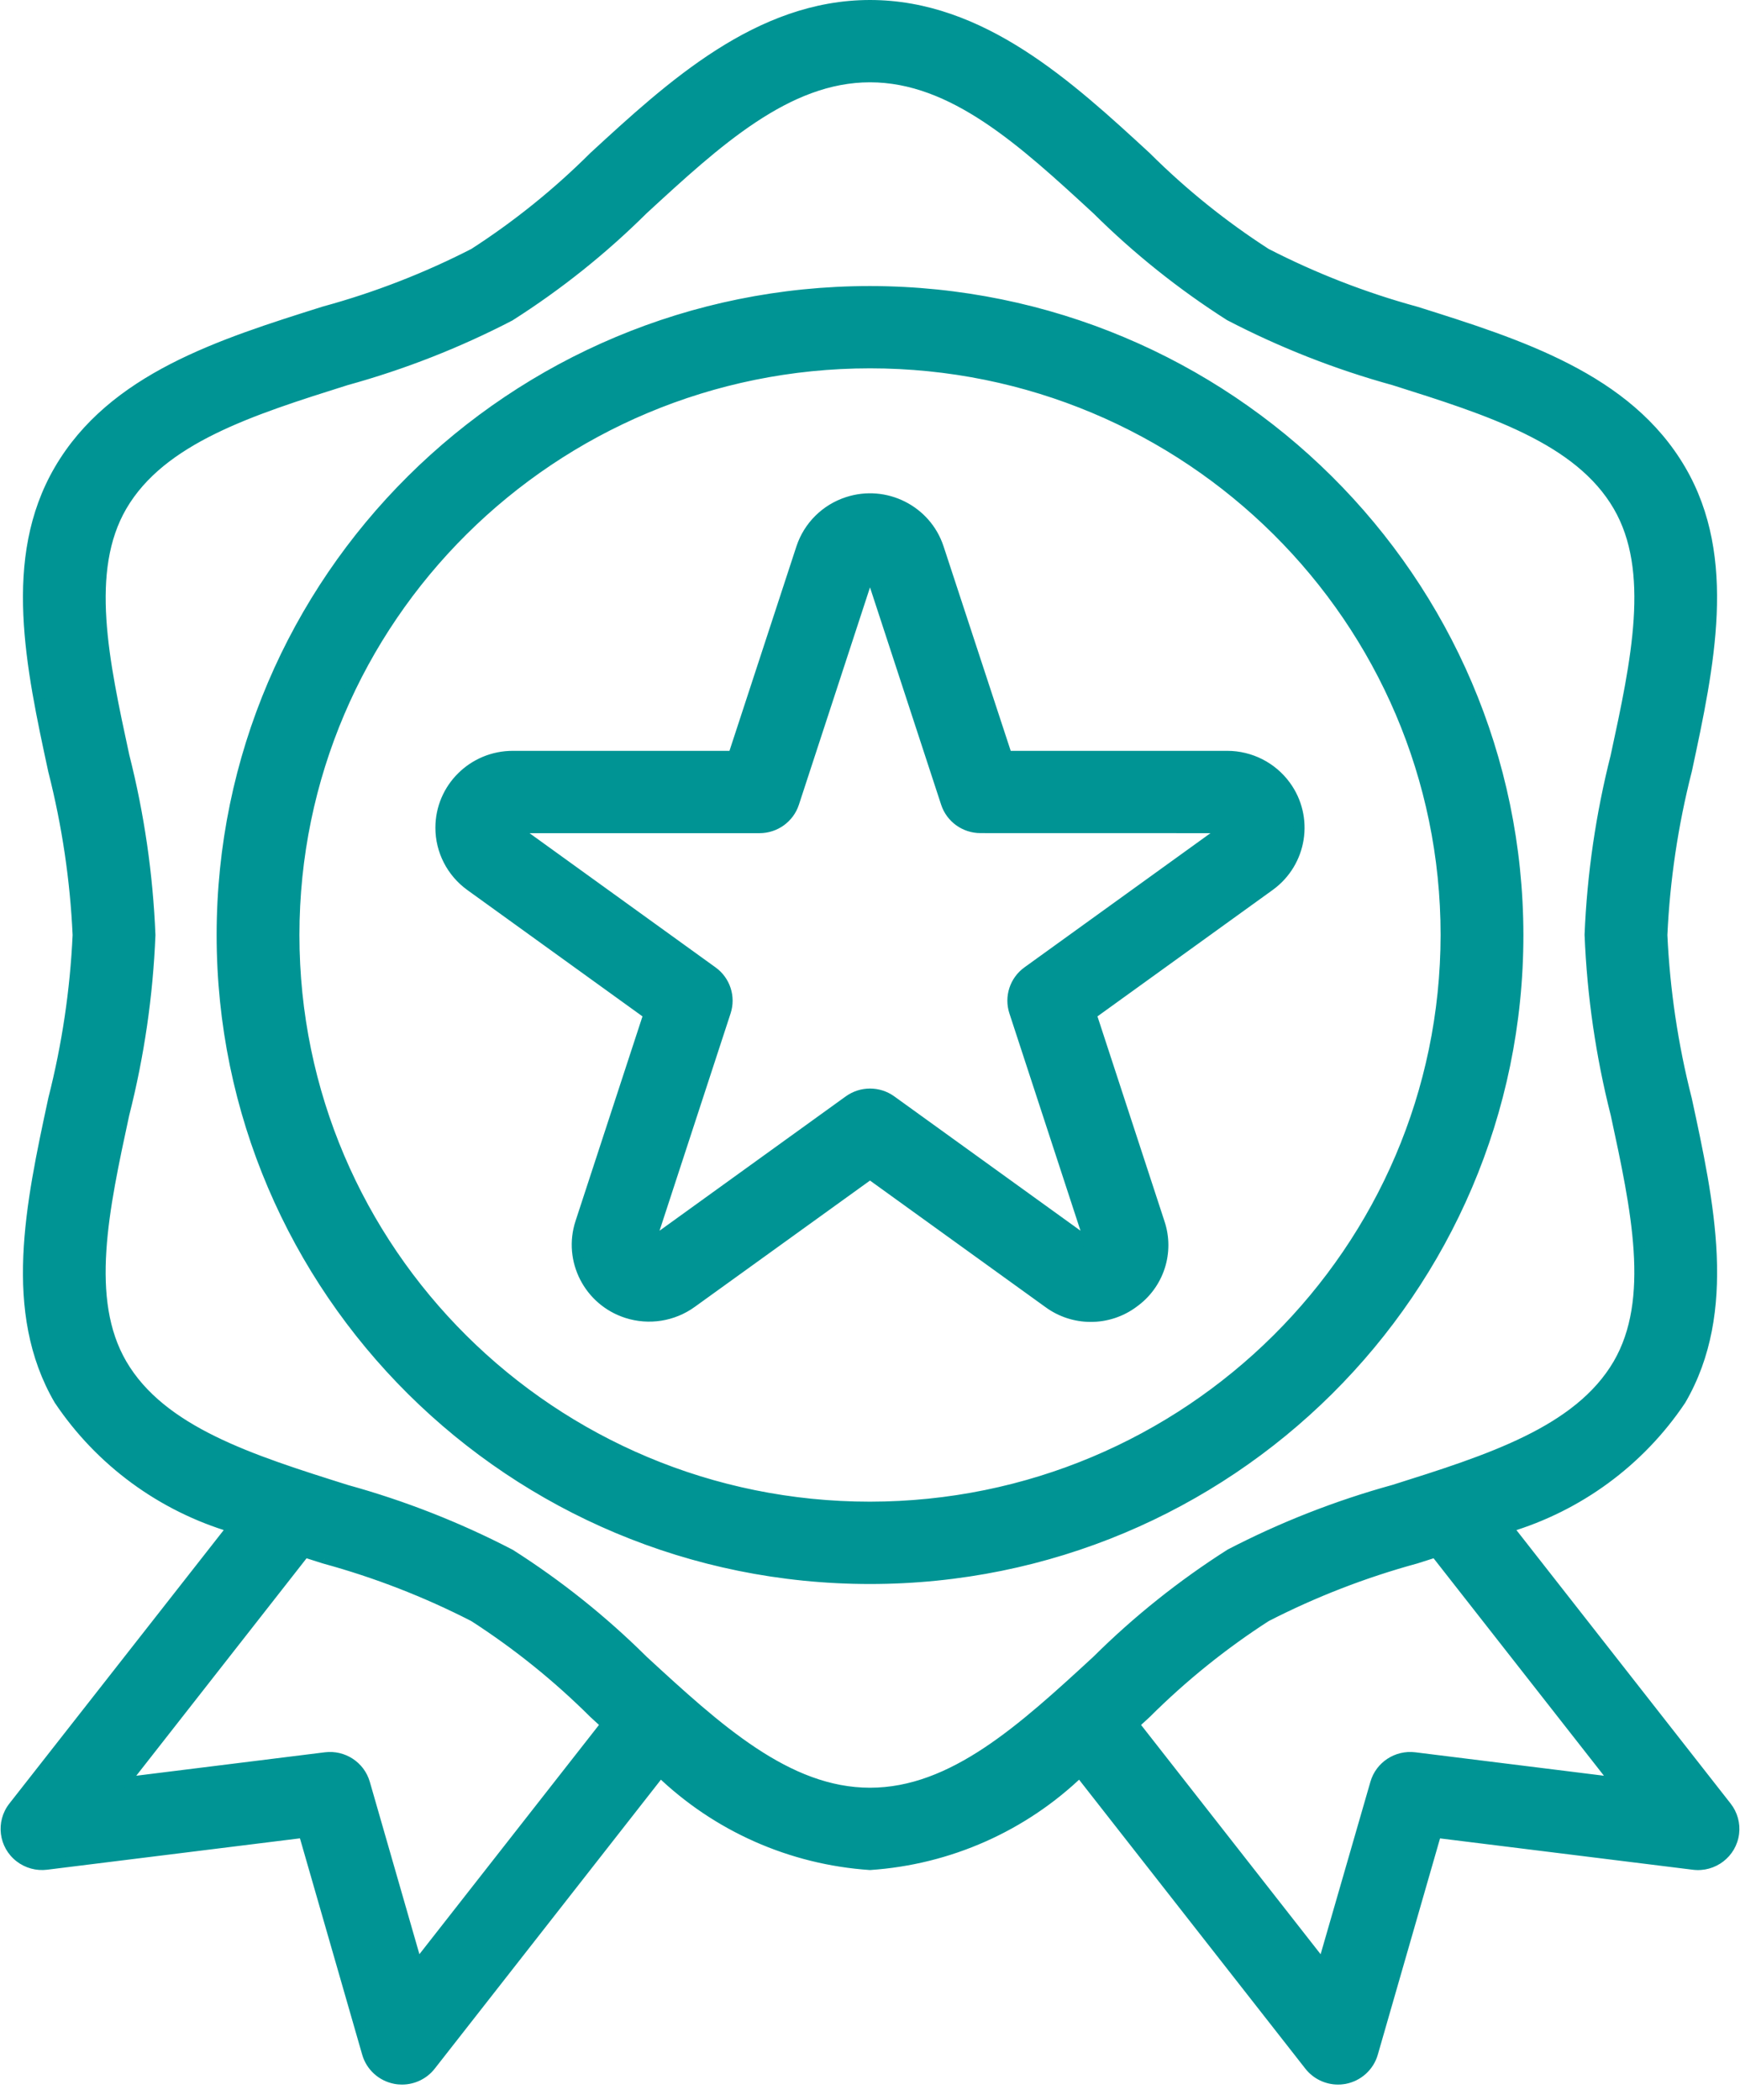
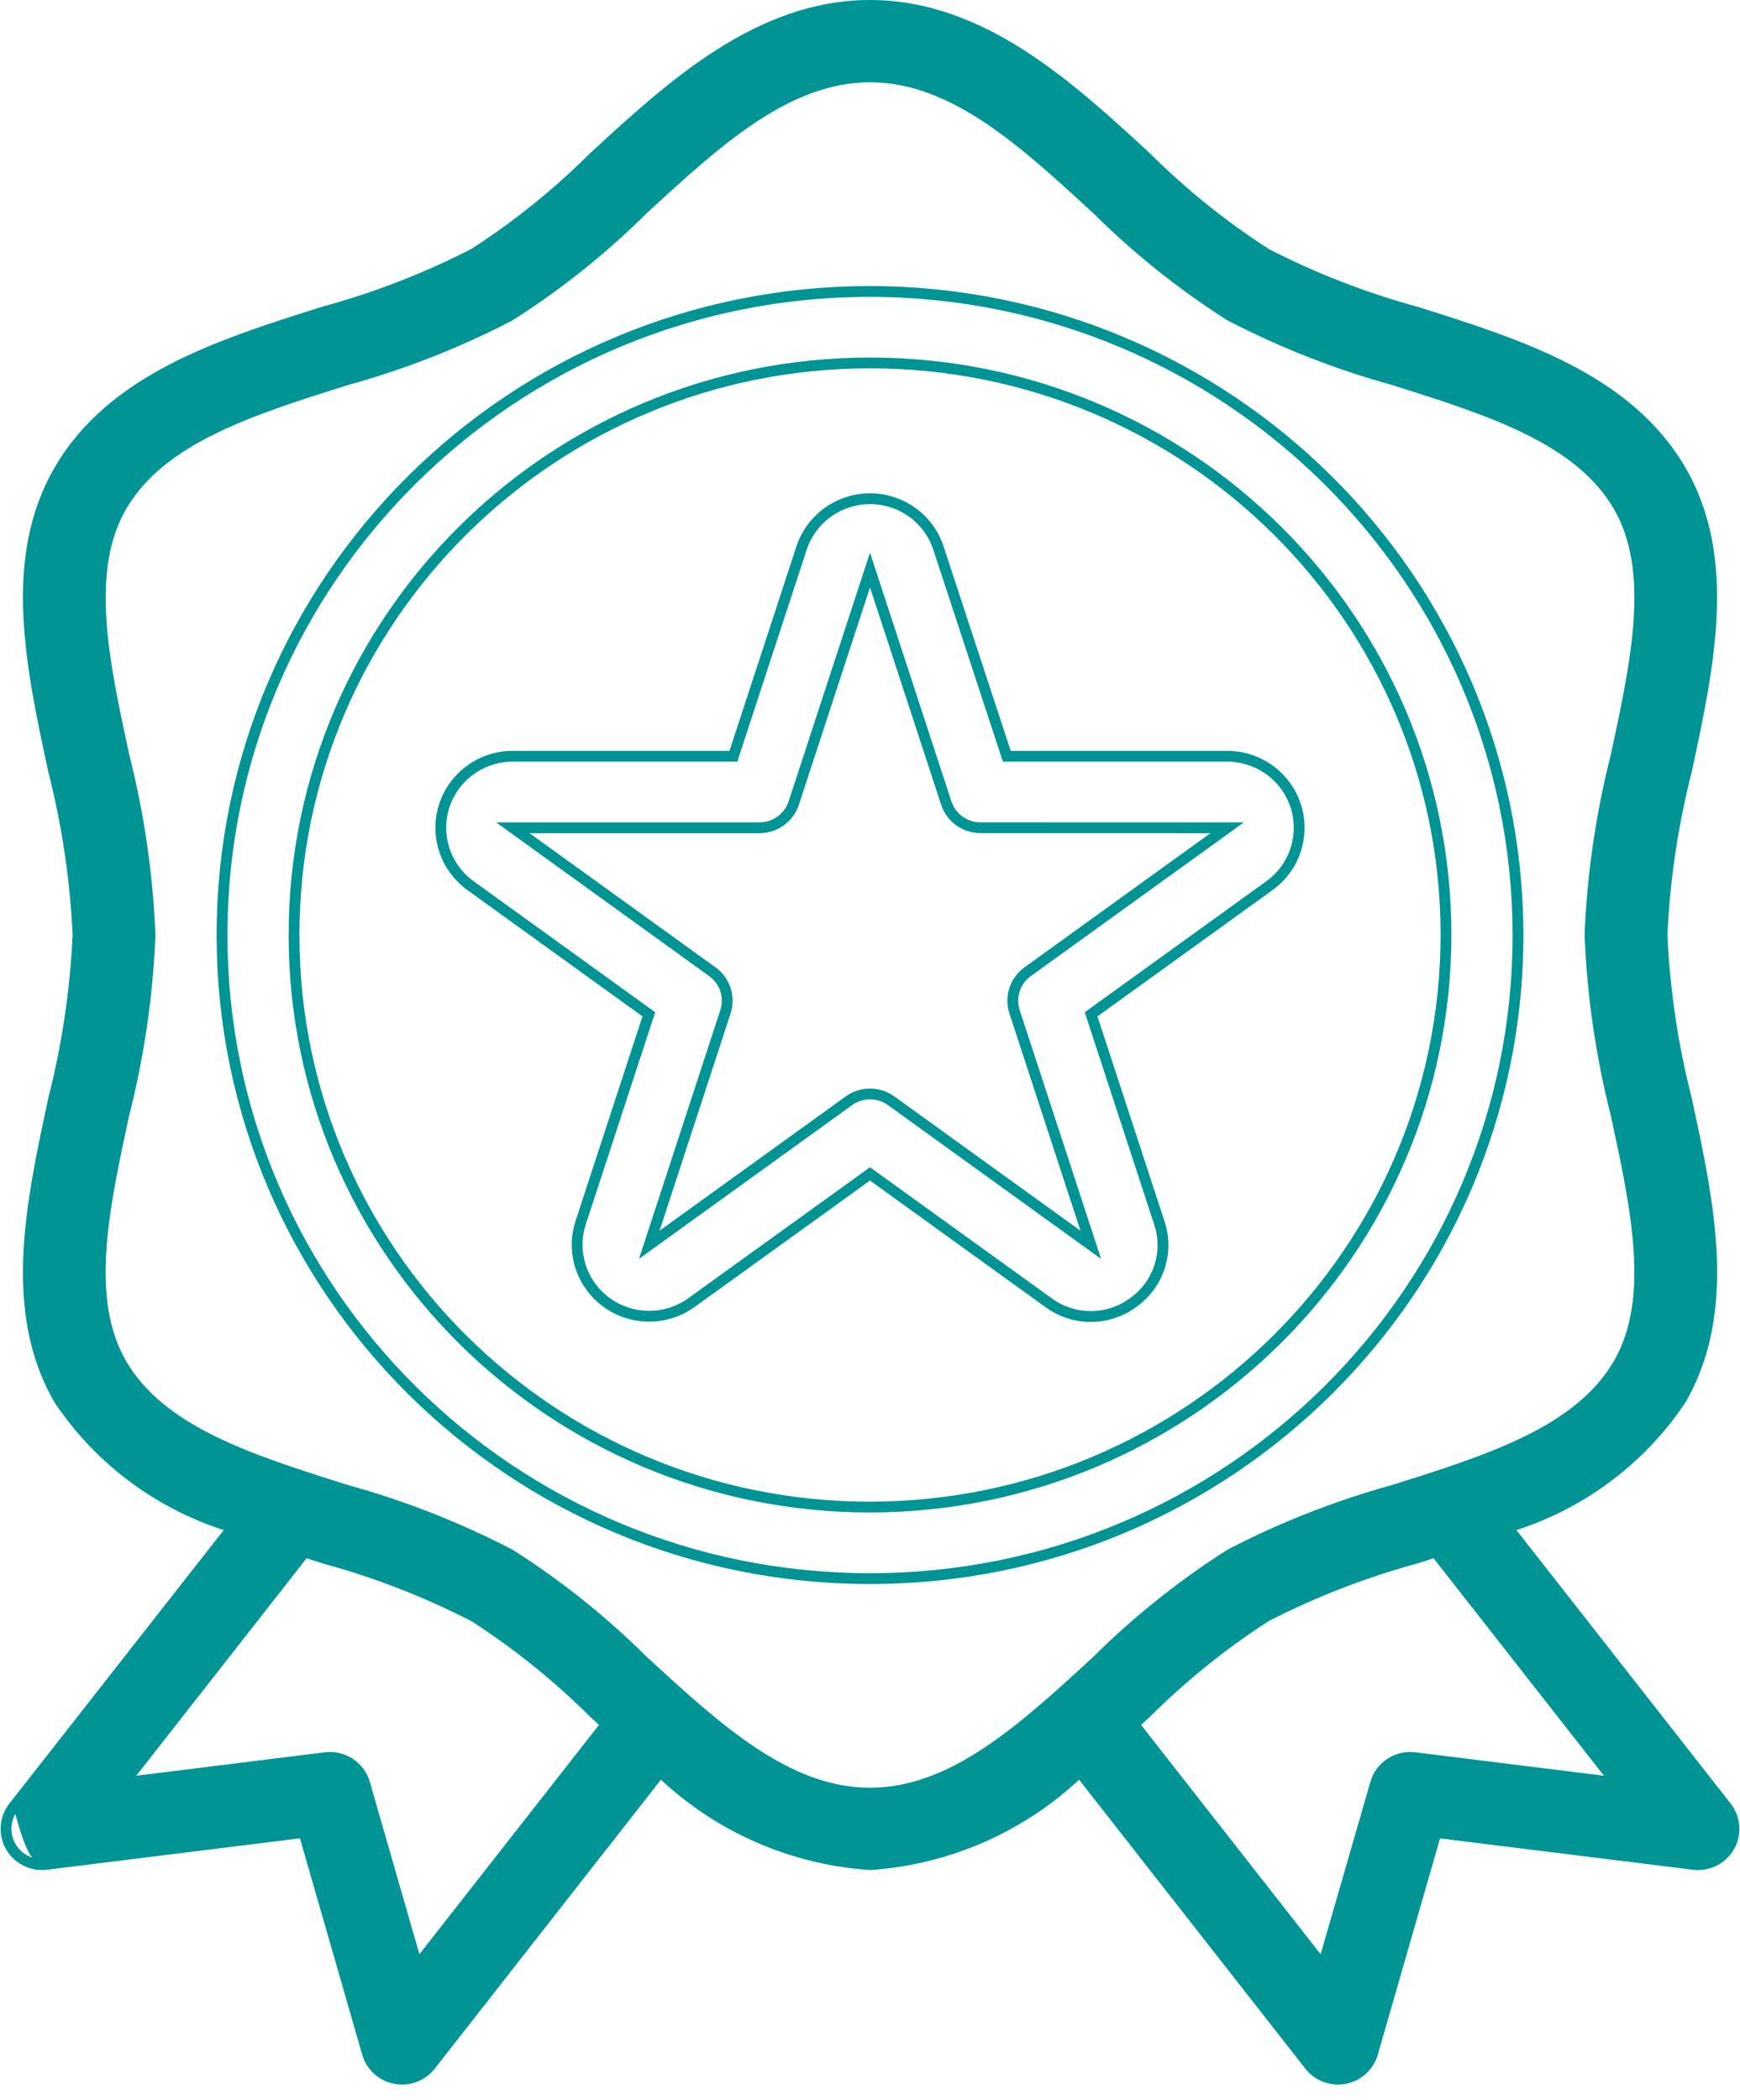
<svg xmlns="http://www.w3.org/2000/svg" width="58" height="70" viewBox="0 0 58 70" fill="none">
  <g id="Group">
    <g id="Group_2">
-       <path id="Vector" fill-rule="evenodd" clip-rule="evenodd" d="M40.906 25.206C41.673 25.206 42.394 25.571 42.845 26.187C43.626 27.251 43.389 28.742 42.317 29.517L36.37 33.807L38.642 40.752C38.975 41.734 38.621 42.817 37.771 43.417C36.933 44.035 35.786 44.035 34.948 43.417L29 39.127L23.049 43.416C22.428 43.864 21.628 43.99 20.896 43.755C19.636 43.348 18.946 42.003 19.356 40.751L21.628 33.807L15.681 29.517C15.06 29.068 14.692 28.351 14.693 27.588C14.693 26.272 15.768 25.206 17.094 25.206H24.446L26.72 18.262C26.958 17.543 27.527 16.978 28.251 16.742C29.51 16.331 30.866 17.011 31.28 18.262L33.56 25.206H40.906ZM33.818 33.722C33.657 33.231 33.833 32.692 34.254 32.389L40.906 27.59L32.683 27.588C32.163 27.588 31.702 27.256 31.542 26.765L29 18.998L26.459 26.766C26.298 27.257 25.837 27.59 25.317 27.59H17.094L23.747 32.39C24.167 32.693 24.343 33.231 24.182 33.722L21.642 41.49L28.296 36.69C28.716 36.386 29.285 36.386 29.706 36.69L36.359 41.49L33.818 33.722Z" fill="#009494" />
-       <path id="Vector_2" fill-rule="evenodd" clip-rule="evenodd" d="M29 9.714C17.071 9.714 7.401 19.318 7.401 31.165C7.401 43.012 17.071 52.616 29 52.616C40.93 52.616 50.6 43.012 50.6 31.165C50.586 19.323 40.924 9.728 29 9.714ZM29 50.232C18.397 50.232 9.801 41.696 9.801 31.165C9.801 20.634 18.397 12.097 29 12.097C39.604 12.097 48.2 20.634 48.2 31.165C48.187 41.69 39.599 50.22 29 50.232Z" fill="#009494" />
-       <path id="Vector_3" fill-rule="evenodd" clip-rule="evenodd" d="M57.548 60.227L50.246 50.905C52.612 50.202 54.656 48.7 56.022 46.657C57.742 43.705 56.964 40.103 56.212 36.623C55.757 34.835 55.485 33.007 55.4 31.165C55.485 29.321 55.757 27.491 56.212 25.702L56.221 25.661L56.222 25.659C56.966 22.19 57.735 18.608 56.022 15.672C54.242 12.617 50.656 11.486 47.188 10.394C45.462 9.922 43.79 9.272 42.2 8.454C40.757 7.525 39.417 6.446 38.203 5.236C35.63 2.865 32.713 0.18 29 0.18C25.288 0.18 22.37 2.865 19.797 5.235C18.583 6.445 17.243 7.524 15.801 8.454C14.211 9.27 12.539 9.919 10.814 10.389C7.346 11.481 3.76 12.612 1.979 15.668C0.26 18.619 1.037 22.222 1.79 25.702C2.245 27.491 2.517 29.321 2.601 31.165C2.516 33.008 2.244 34.839 1.788 36.628L1.78 36.671C1.035 40.139 0.266 43.722 1.978 46.657C3.347 48.7 5.393 50.203 7.761 50.903L0.453 60.226C0.046 60.746 0.14 61.495 0.664 61.898C0.915 62.093 1.234 62.179 1.55 62.14L10.129 61.076L12.248 68.436C12.371 68.867 12.729 69.193 13.173 69.278C13.211 69.286 13.249 69.291 13.287 69.295C13.325 69.298 13.363 69.3 13.401 69.3C13.771 69.3 14.121 69.13 14.348 68.84L22.012 59.051C23.898 60.874 26.375 61.973 29 62.15C31.626 61.973 34.103 60.874 35.989 59.051L43.652 68.837C43.879 69.128 44.229 69.299 44.6 69.3C44.628 69.3 44.656 69.299 44.683 69.297C44.708 69.295 44.733 69.293 44.757 69.29C44.781 69.287 44.804 69.283 44.828 69.278C45.272 69.193 45.629 68.867 45.753 68.436L47.871 61.077L56.451 62.141C57.108 62.223 57.709 61.76 57.791 61.107C57.831 60.794 57.743 60.477 57.548 60.227ZM13.905 65.523L12.154 59.438C11.991 58.874 11.438 58.511 10.852 58.584L4.132 59.418L10.155 51.729L10.818 51.94C12.542 52.411 14.212 53.06 15.801 53.875C17.244 54.805 18.583 55.883 19.798 57.093L20.21 57.472L13.905 65.523ZM29 59.766C26.228 59.766 23.897 57.621 21.427 55.347C20.084 54.014 18.6 52.829 17 51.812C15.261 50.907 13.429 50.188 11.537 49.666L11.533 49.665C8.363 48.666 5.369 47.722 4.054 45.465C2.799 43.31 3.447 40.305 4.135 37.123C4.629 35.172 4.92 33.175 5.001 31.165C4.92 29.154 4.63 27.157 4.136 25.206C3.448 22.026 2.8 19.021 4.055 16.864C5.375 14.607 8.367 13.663 11.538 12.663C13.43 12.142 15.261 11.422 17 10.518C18.599 9.501 20.083 8.315 21.426 6.982C23.897 4.708 26.228 2.563 29 2.563C31.772 2.563 34.104 4.708 36.573 6.982C37.917 8.315 39.401 9.501 41 10.518C42.74 11.423 44.571 12.142 46.464 12.663L46.467 12.665C49.638 13.664 52.632 14.608 53.947 16.864C55.202 19.02 54.554 22.024 53.866 25.206C53.371 27.157 53.081 29.154 53 31.165C53.081 33.175 53.37 35.172 53.865 37.123C54.552 40.304 55.2 43.308 53.945 45.465C52.625 47.723 49.634 48.666 46.462 49.666C44.57 50.188 42.739 50.907 41 51.812C39.401 52.829 37.918 54.014 36.575 55.347C34.104 57.621 31.772 59.766 29 59.766ZM47.155 58.584C46.568 58.511 46.016 58.874 45.853 59.438L44.096 65.523L37.791 57.473L38.204 57.094C39.418 55.885 40.757 54.806 42.2 53.875C43.79 53.059 45.461 52.411 47.187 51.94L47.851 51.729L53.874 59.418L47.155 58.584Z" fill="#009494" />
+       <path id="Vector_3" fill-rule="evenodd" clip-rule="evenodd" d="M57.548 60.227L50.246 50.905C52.612 50.202 54.656 48.7 56.022 46.657C57.742 43.705 56.964 40.103 56.212 36.623C55.757 34.835 55.485 33.007 55.4 31.165C55.485 29.321 55.757 27.491 56.212 25.702L56.221 25.661L56.222 25.659C56.966 22.19 57.735 18.608 56.022 15.672C54.242 12.617 50.656 11.486 47.188 10.394C45.462 9.922 43.79 9.272 42.2 8.454C40.757 7.525 39.417 6.446 38.203 5.236C35.63 2.865 32.713 0.18 29 0.18C25.288 0.18 22.37 2.865 19.797 5.235C18.583 6.445 17.243 7.524 15.801 8.454C14.211 9.27 12.539 9.919 10.814 10.389C7.346 11.481 3.76 12.612 1.979 15.668C0.26 18.619 1.037 22.222 1.79 25.702C2.245 27.491 2.517 29.321 2.601 31.165C2.516 33.008 2.244 34.839 1.788 36.628L1.78 36.671C1.035 40.139 0.266 43.722 1.978 46.657C3.347 48.7 5.393 50.203 7.761 50.903L0.453 60.226C0.915 62.093 1.234 62.179 1.55 62.14L10.129 61.076L12.248 68.436C12.371 68.867 12.729 69.193 13.173 69.278C13.211 69.286 13.249 69.291 13.287 69.295C13.325 69.298 13.363 69.3 13.401 69.3C13.771 69.3 14.121 69.13 14.348 68.84L22.012 59.051C23.898 60.874 26.375 61.973 29 62.15C31.626 61.973 34.103 60.874 35.989 59.051L43.652 68.837C43.879 69.128 44.229 69.299 44.6 69.3C44.628 69.3 44.656 69.299 44.683 69.297C44.708 69.295 44.733 69.293 44.757 69.29C44.781 69.287 44.804 69.283 44.828 69.278C45.272 69.193 45.629 68.867 45.753 68.436L47.871 61.077L56.451 62.141C57.108 62.223 57.709 61.76 57.791 61.107C57.831 60.794 57.743 60.477 57.548 60.227ZM13.905 65.523L12.154 59.438C11.991 58.874 11.438 58.511 10.852 58.584L4.132 59.418L10.155 51.729L10.818 51.94C12.542 52.411 14.212 53.06 15.801 53.875C17.244 54.805 18.583 55.883 19.798 57.093L20.21 57.472L13.905 65.523ZM29 59.766C26.228 59.766 23.897 57.621 21.427 55.347C20.084 54.014 18.6 52.829 17 51.812C15.261 50.907 13.429 50.188 11.537 49.666L11.533 49.665C8.363 48.666 5.369 47.722 4.054 45.465C2.799 43.31 3.447 40.305 4.135 37.123C4.629 35.172 4.92 33.175 5.001 31.165C4.92 29.154 4.63 27.157 4.136 25.206C3.448 22.026 2.8 19.021 4.055 16.864C5.375 14.607 8.367 13.663 11.538 12.663C13.43 12.142 15.261 11.422 17 10.518C18.599 9.501 20.083 8.315 21.426 6.982C23.897 4.708 26.228 2.563 29 2.563C31.772 2.563 34.104 4.708 36.573 6.982C37.917 8.315 39.401 9.501 41 10.518C42.74 11.423 44.571 12.142 46.464 12.663L46.467 12.665C49.638 13.664 52.632 14.608 53.947 16.864C55.202 19.02 54.554 22.024 53.866 25.206C53.371 27.157 53.081 29.154 53 31.165C53.081 33.175 53.37 35.172 53.865 37.123C54.552 40.304 55.2 43.308 53.945 45.465C52.625 47.723 49.634 48.666 46.462 49.666C44.57 50.188 42.739 50.907 41 51.812C39.401 52.829 37.918 54.014 36.575 55.347C34.104 57.621 31.772 59.766 29 59.766ZM47.155 58.584C46.568 58.511 46.016 58.874 45.853 59.438L44.096 65.523L37.791 57.473L38.204 57.094C39.418 55.885 40.757 54.806 42.2 53.875C43.79 53.059 45.461 52.411 47.187 51.94L47.851 51.729L53.874 59.418L47.155 58.584Z" fill="#009494" />
    </g>
    <path id="Vector_4" d="M50.246 50.905L50.194 50.732L49.941 50.807L50.104 51.016L50.246 50.905ZM56.022 46.657L56.172 46.758L56.178 46.748L56.022 46.657ZM56.212 36.623L56.388 36.585L56.386 36.579L56.212 36.623ZM55.4 31.165L55.219 31.157L55.22 31.173L55.4 31.165ZM56.212 25.702L56.386 25.746L56.388 25.74L56.212 25.702ZM56.221 25.661L56.054 25.594L56.048 25.608L56.045 25.623L56.221 25.661ZM56.221 25.659L56.388 25.727L56.394 25.712L56.398 25.697L56.221 25.659ZM47.188 10.394L47.242 10.222L47.236 10.221L47.188 10.394ZM42.2 8.454L42.102 8.606L42.118 8.614L42.2 8.454ZM38.203 5.236L38.33 5.109L38.325 5.104L38.203 5.236ZM19.796 5.235L19.674 5.103L19.669 5.108L19.796 5.235ZM15.801 8.454L15.883 8.615L15.898 8.605L15.801 8.454ZM10.813 10.389L10.766 10.216L10.759 10.218L10.813 10.389ZM1.79 25.702L1.613 25.74L1.615 25.746L1.79 25.702ZM2.601 31.165L2.781 31.173L2.78 31.157L2.601 31.165ZM1.788 36.628L1.614 36.583L1.612 36.591L1.788 36.628ZM1.978 46.657L1.822 46.748L1.828 46.757L1.978 46.657ZM7.761 50.903L7.902 51.014L8.066 50.806L7.812 50.731L7.761 50.903ZM10.129 61.076L10.302 61.026L10.26 60.878L10.107 60.897L10.129 61.076ZM22.011 59.051L22.137 58.922L21.993 58.783L21.87 58.94L22.011 59.051ZM29 62.15L28.988 62.329L29 62.33L29.012 62.329L29 62.15ZM35.989 59.051L36.13 58.94L36.007 58.783L35.864 58.922L35.989 59.051ZM47.871 61.077L47.893 60.898L47.74 60.88L47.698 61.027L47.871 61.077ZM13.905 65.523L13.731 65.573L13.829 65.912L14.046 65.635L13.905 65.523ZM4.132 59.418L3.99 59.307L3.721 59.651L4.154 59.597L4.132 59.418ZM10.155 51.729L10.209 51.558L10.09 51.52L10.013 51.618L10.155 51.729ZM10.818 51.94L10.764 52.112L10.771 52.114L10.818 51.94ZM15.801 53.875L15.899 53.724L15.883 53.715L15.801 53.875ZM19.798 57.093L19.671 57.221L19.676 57.226L19.798 57.093ZM20.21 57.472L20.352 57.583L20.455 57.452L20.332 57.34L20.21 57.472ZM21.427 55.347L21.3 55.475L21.305 55.48L21.427 55.347ZM17 51.812L17.097 51.659L17.084 51.652L17 51.812ZM11.537 49.666L11.48 49.837L11.489 49.84L11.537 49.666ZM11.533 49.665L11.59 49.494L11.587 49.493L11.533 49.665ZM4.134 37.123L3.96 37.079L3.958 37.086L4.134 37.123ZM5.001 31.165L5.181 31.172L5.181 31.158L5.001 31.165ZM4.135 25.206L3.959 25.244L3.961 25.25L4.135 25.206ZM11.538 12.663L11.49 12.49L11.484 12.492L11.538 12.663ZM17 10.518L17.084 10.679L17.097 10.67L17 10.518ZM21.426 6.982L21.304 6.85L21.299 6.855L21.426 6.982ZM36.573 6.982L36.7 6.854L36.695 6.85L36.573 6.982ZM41 10.518L40.903 10.671L40.917 10.678L41 10.518ZM46.463 12.663L46.52 12.492L46.511 12.49L46.463 12.663ZM46.467 12.665L46.41 12.835L46.413 12.836L46.467 12.665ZM53.866 25.206L54.041 25.25L54.042 25.244L53.866 25.206ZM53 31.165L52.819 31.158L52.82 31.172L53 31.165ZM53.865 37.123L54.041 37.086L54.039 37.079L53.865 37.123ZM46.462 49.666L46.51 49.84L46.516 49.838L46.462 49.666ZM41 51.812L40.916 51.651L40.903 51.66L41 51.812ZM36.574 55.347L36.696 55.48L36.701 55.475L36.574 55.347ZM44.096 65.523L43.954 65.635L44.171 65.912L44.269 65.573L44.096 65.523ZM37.791 57.473L37.669 57.341L37.547 57.453L37.649 57.584L37.791 57.473ZM38.204 57.094L38.326 57.227L38.331 57.222L38.204 57.094ZM42.2 53.875L42.117 53.715L42.102 53.724L42.2 53.875ZM47.187 51.94L47.234 52.114L47.242 52.112L47.187 51.94ZM47.85 51.729L47.992 51.618L47.915 51.52L47.796 51.558L47.85 51.729ZM53.874 59.418L53.852 59.597L54.285 59.651L54.016 59.307L53.874 59.418ZM36.37 33.807L36.265 33.661L36.158 33.738L36.199 33.863L36.37 33.807ZM38.642 40.752L38.471 40.808L38.471 40.81L38.642 40.752ZM37.771 43.417L37.667 43.27L37.664 43.272L37.771 43.417ZM34.948 43.417L35.055 43.272L35.054 43.271L34.948 43.417ZM29 39.127L29.105 38.981L29 38.905L28.895 38.981L29 39.127ZM21.628 33.807L21.799 33.863L21.84 33.738L21.733 33.661L21.628 33.807ZM24.447 25.206V25.386H24.577L24.617 25.262L24.447 25.206ZM33.56 25.206L33.389 25.262L33.43 25.386H33.56V25.206ZM40.906 27.59L41.012 27.736L41.463 27.41H40.906V27.59ZM29 18.998L29.171 18.942L29 18.42L28.829 18.942L29 18.998ZM17.094 27.59V27.41H16.537L16.989 27.736L17.094 27.59ZM21.642 41.49L21.471 41.434L21.299 41.959L21.747 41.636L21.642 41.49ZM36.36 41.49L36.254 41.636L36.703 41.959L36.531 41.434L36.36 41.49ZM50.104 51.016L57.406 60.338L57.689 60.116L50.387 50.794L50.104 51.016ZM55.873 46.557C54.529 48.565 52.521 50.042 50.194 50.732L50.297 51.077C52.703 50.363 54.782 48.835 56.172 46.758L55.873 46.557ZM56.036 36.661C56.413 38.404 56.791 40.159 56.864 41.846C56.937 43.529 56.703 45.13 55.867 46.567L56.178 46.748C57.061 45.232 57.298 43.556 57.224 41.83C57.15 40.108 56.764 38.322 56.388 36.585L56.036 36.661ZM55.22 31.173C55.305 33.027 55.58 34.868 56.038 36.667L56.386 36.579C55.934 34.803 55.664 32.986 55.579 31.157L55.22 31.173ZM56.038 25.657C55.579 27.459 55.304 29.301 55.219 31.157L55.579 31.173C55.664 29.342 55.934 27.524 56.386 25.746L56.038 25.657ZM56.045 25.623L56.036 25.664L56.388 25.74L56.397 25.699L56.045 25.623ZM56.055 25.592L56.054 25.594L56.388 25.728L56.388 25.727L56.055 25.592ZM55.867 15.763C56.7 17.191 56.934 18.783 56.864 20.458C56.793 22.136 56.418 23.885 56.045 25.623L56.398 25.697C56.769 23.966 57.151 22.188 57.223 20.473C57.295 18.756 57.057 17.089 56.178 15.582L55.867 15.763ZM47.134 10.566C48.871 11.113 50.619 11.664 52.155 12.457C53.689 13.248 54.999 14.274 55.867 15.763L56.178 15.582C55.265 14.015 53.892 12.948 52.32 12.137C50.752 11.327 48.973 10.767 47.242 10.222L47.134 10.566ZM42.118 8.614C43.719 9.437 45.402 10.092 47.141 10.568L47.236 10.221C45.521 9.752 43.861 9.106 42.282 8.294L42.118 8.614ZM38.076 5.364C39.299 6.583 40.648 7.67 42.102 8.606L42.297 8.303C40.865 7.38 39.535 6.31 38.33 5.109L38.076 5.364ZM29 0.36C30.811 0.36 32.435 1.014 33.932 1.971C35.431 2.928 36.792 4.181 38.081 5.369L38.325 5.104C37.04 3.92 35.656 2.645 34.126 1.667C32.593 0.688 30.902 0 29 0V0.36ZM19.918 5.368C21.207 4.181 22.569 2.928 24.068 1.97C25.565 1.014 27.189 0.36 29 0.36V0C27.098 0 25.407 0.688 23.874 1.667C22.343 2.645 20.959 3.92 19.674 5.103L19.918 5.368ZM15.898 8.605C17.351 7.669 18.701 6.582 19.923 5.363L19.669 5.108C18.464 6.309 17.135 7.38 15.703 8.303L15.898 8.605ZM10.861 10.563C12.598 10.089 14.282 9.437 15.883 8.615L15.718 8.294C14.139 9.104 12.48 9.748 10.766 10.216L10.861 10.563ZM2.135 15.758C3.002 14.27 4.313 13.243 5.846 12.452C7.382 11.659 9.13 11.108 10.868 10.561L10.759 10.218C9.028 10.763 7.25 11.323 5.681 12.132C4.11 12.943 2.737 14.01 1.824 15.577L2.135 15.758ZM1.965 25.664C1.589 23.921 1.21 22.166 1.137 20.479C1.065 18.795 1.298 17.195 2.135 15.758L1.824 15.577C0.941 17.093 0.703 18.769 0.778 20.494C0.852 22.217 1.238 24.003 1.613 25.74L1.965 25.664ZM2.78 31.157C2.696 29.301 2.422 27.459 1.964 25.658L1.615 25.746C2.067 27.524 2.337 29.342 2.421 31.173L2.78 31.157ZM1.963 36.672C2.421 34.871 2.696 33.029 2.781 31.173L2.421 31.157C2.337 32.988 2.066 34.806 1.614 36.583L1.963 36.672ZM1.955 36.709L1.965 36.664L1.612 36.591L1.603 36.634L1.955 36.709ZM2.133 46.567C1.3 45.139 1.067 43.547 1.137 41.872C1.208 40.194 1.582 38.446 1.955 36.709L1.603 36.634C1.231 38.365 0.849 40.142 0.777 41.857C0.705 43.574 0.943 45.241 1.822 46.748L2.133 46.567ZM7.812 50.731C5.484 50.042 3.473 48.565 2.127 46.557L1.828 46.757C3.221 48.836 5.301 50.364 7.71 51.076L7.812 50.731ZM0.594 60.337L7.902 51.014L7.619 50.792L0.311 60.115L0.594 60.337ZM0.774 61.756C0.329 61.413 0.249 60.778 0.594 60.337L0.311 60.115C-0.157 60.714 -0.049 61.576 0.554 62.041L0.774 61.756ZM1.527 61.962C1.259 61.995 0.987 61.921 0.774 61.756L0.554 62.041C0.843 62.264 1.209 62.364 1.572 62.319L1.527 61.962ZM10.107 60.897L1.527 61.962L1.572 62.319L10.151 61.254L10.107 60.897ZM12.42 68.386L10.302 61.026L9.956 61.126L12.074 68.486L12.42 68.386ZM13.207 69.102C12.829 69.029 12.526 68.752 12.42 68.386L12.074 68.486C12.217 68.983 12.629 69.357 13.138 69.455L13.207 69.102ZM13.304 69.115C13.271 69.112 13.239 69.108 13.207 69.102L13.138 69.455C13.182 69.464 13.227 69.47 13.271 69.474L13.304 69.115ZM13.401 69.12C13.368 69.12 13.336 69.118 13.304 69.115L13.271 69.474C13.313 69.478 13.357 69.48 13.4 69.48L13.401 69.12ZM14.207 68.729C14.014 68.976 13.716 69.12 13.401 69.12L13.4 69.48C13.826 69.48 14.228 69.285 14.49 68.951L14.207 68.729ZM21.87 58.94L14.207 68.729L14.49 68.951L22.153 59.162L21.87 58.94ZM29.012 61.97C26.429 61.796 23.992 60.715 22.137 58.922L21.886 59.181C23.803 61.033 26.32 62.149 28.988 62.329L29.012 61.97ZM35.864 58.922C34.009 60.715 31.572 61.796 28.988 61.97L29.012 62.329C31.68 62.149 34.197 61.033 36.114 59.181L35.864 58.922ZM43.794 68.726L36.13 58.94L35.847 59.162L43.51 68.948L43.794 68.726ZM44.6 69.12C44.284 69.119 43.986 68.974 43.794 68.726L43.51 68.948C43.771 69.283 44.173 69.479 44.599 69.48L44.6 69.12ZM44.671 69.118C44.647 69.119 44.624 69.12 44.6 69.12L44.599 69.48C44.631 69.48 44.664 69.479 44.695 69.477L44.671 69.118ZM44.734 69.111C44.713 69.114 44.692 69.116 44.671 69.118L44.695 69.477C44.724 69.475 44.752 69.472 44.78 69.468L44.734 69.111ZM44.794 69.102C44.774 69.106 44.754 69.109 44.734 69.111L44.78 69.468C44.807 69.465 44.834 69.461 44.861 69.456L44.794 69.102ZM45.58 68.386C45.475 68.752 45.172 69.029 44.794 69.102L44.861 69.456C45.37 69.357 45.783 68.983 45.926 68.486L45.58 68.386ZM47.698 61.027L45.58 68.386L45.926 68.486L48.044 61.127L47.698 61.027ZM56.473 61.963L47.893 60.898L47.849 61.256L56.428 62.32L56.473 61.963ZM57.612 61.084C57.542 61.638 57.033 62.032 56.473 61.963L56.428 62.32C57.183 62.414 57.874 61.882 57.969 61.13L57.612 61.084ZM57.406 60.338C57.572 60.55 57.646 60.819 57.612 61.084L57.969 61.13C58.015 60.768 57.914 60.404 57.689 60.116L57.406 60.338ZM11.981 59.488L13.731 65.573L14.078 65.474L12.327 59.389L11.981 59.488ZM10.874 58.763C11.373 58.701 11.843 59.01 11.981 59.488L12.327 59.389C12.139 58.738 11.503 58.322 10.829 58.405L10.874 58.763ZM4.154 59.597L10.874 58.763L10.829 58.405L4.11 59.24L4.154 59.597ZM10.013 51.618L3.99 59.307L4.274 59.529L10.296 51.84L10.013 51.618ZM10.873 51.769L10.209 51.558L10.1 51.901L10.764 52.112L10.873 51.769ZM15.883 53.715C14.283 52.894 12.602 52.241 10.866 51.767L10.771 52.114C12.483 52.582 14.141 53.226 15.718 54.036L15.883 53.715ZM19.925 56.966C18.701 55.747 17.352 54.66 15.899 53.724L15.703 54.027C17.135 54.95 18.465 56.02 19.671 57.221L19.925 56.966ZM20.332 57.34L19.919 56.961L19.676 57.226L20.089 57.605L20.332 57.34ZM14.046 65.635L20.352 57.583L20.069 57.361L13.763 65.412L14.046 65.635ZM21.305 55.48C22.538 56.614 23.748 57.73 25.001 58.559C26.255 59.391 27.566 59.946 29 59.946V59.586C27.663 59.586 26.422 59.069 25.2 58.259C23.976 57.448 22.786 56.354 21.549 55.215L21.305 55.48ZM16.904 51.963C18.492 52.974 19.966 54.151 21.3 55.475L21.554 55.219C20.201 53.877 18.707 52.683 17.097 51.659L16.904 51.963ZM11.489 49.84C13.369 50.358 15.189 51.072 16.917 51.971L17.084 51.652C15.332 50.741 13.489 50.018 11.585 49.493L11.489 49.84ZM11.476 49.836L11.48 49.837L11.594 49.495L11.59 49.494L11.476 49.836ZM3.898 45.556C4.581 46.727 5.693 47.547 7.018 48.198C8.342 48.848 9.898 49.339 11.48 49.837L11.587 49.493C9.999 48.993 8.472 48.511 7.177 47.875C5.884 47.24 4.842 46.46 4.209 45.375L3.898 45.556ZM3.958 37.086C3.615 38.673 3.278 40.233 3.186 41.668C3.094 43.103 3.245 44.434 3.898 45.556L4.209 45.375C3.607 44.341 3.455 43.092 3.545 41.691C3.635 40.288 3.966 38.756 4.31 37.161L3.958 37.086ZM4.821 31.158C4.74 33.156 4.451 35.14 3.96 37.079L4.309 37.168C4.807 35.204 5.1 33.195 5.181 31.172L4.821 31.158ZM3.961 25.25C4.453 27.19 4.741 29.174 4.821 31.172L5.181 31.158C5.099 29.134 4.808 27.125 4.31 25.162L3.961 25.25ZM3.9 16.773C3.247 17.896 3.095 19.228 3.187 20.663C3.279 22.097 3.616 23.657 3.959 25.244L4.311 25.168C3.967 23.575 3.636 22.042 3.546 20.64C3.456 19.238 3.609 17.989 4.211 16.955L3.9 16.773ZM11.484 12.492C9.902 12.991 8.347 13.48 7.023 14.131C5.698 14.781 4.585 15.602 3.9 16.773L4.211 16.955C4.846 15.869 5.888 15.089 7.182 14.454C8.476 13.818 10.003 13.336 11.592 12.835L11.484 12.492ZM16.917 10.359C15.189 11.257 13.37 11.971 11.49 12.49L11.586 12.837C13.49 12.312 15.333 11.589 17.084 10.679L16.917 10.359ZM21.299 6.855C19.965 8.178 18.492 9.356 16.904 10.366L17.097 10.67C18.707 9.646 20.201 8.452 21.553 7.11L21.299 6.855ZM29 2.383C27.566 2.383 26.255 2.939 25.001 3.77C23.748 4.6 22.537 5.715 21.304 6.85L21.548 7.115C22.786 5.975 23.975 4.881 25.2 4.07C26.422 3.261 27.663 2.743 29 2.743V2.383ZM36.695 6.85C35.463 5.715 34.252 4.6 32.999 3.77C31.745 2.939 30.435 2.383 29 2.383V2.743C30.338 2.743 31.579 3.261 32.801 4.07C34.025 4.881 35.214 5.975 36.451 7.115L36.695 6.85ZM41.096 10.366C39.508 9.356 38.035 8.178 36.7 6.854L36.446 7.11C37.799 8.452 39.293 9.646 40.903 10.671L41.096 10.366ZM46.511 12.49C44.631 11.972 42.812 11.257 41.083 10.359L40.917 10.678C42.668 11.588 44.511 12.312 46.416 12.837L46.511 12.49ZM46.524 12.494L46.52 12.492L46.407 12.834L46.41 12.835L46.524 12.494ZM54.102 16.774C53.419 15.602 52.307 14.782 50.982 14.131C49.658 13.481 48.103 12.992 46.521 12.493L46.413 12.836C48.001 13.337 49.529 13.819 50.823 14.455C52.117 15.09 53.159 15.87 53.791 16.955L54.102 16.774ZM54.042 25.244C54.385 23.657 54.722 22.096 54.814 20.662C54.907 19.227 54.755 17.895 54.102 16.774L53.791 16.955C54.393 17.989 54.545 19.237 54.455 20.639C54.365 22.041 54.035 23.574 53.69 25.168L54.042 25.244ZM53.179 31.172C53.26 29.174 53.549 27.19 54.041 25.25L53.692 25.162C53.194 27.125 52.901 29.134 52.819 31.158L53.179 31.172ZM54.039 37.079C53.548 35.14 53.26 33.156 53.179 31.158L52.82 31.172C52.901 33.195 53.193 35.204 53.69 37.168L54.039 37.079ZM54.1 45.556C54.754 44.434 54.905 43.102 54.813 41.667C54.721 40.233 54.384 38.672 54.041 37.086L53.689 37.161C54.033 38.755 54.364 40.288 54.454 41.69C54.544 43.091 54.392 44.34 53.79 45.375L54.1 45.556ZM46.516 49.838C48.099 49.339 49.653 48.849 50.977 48.199C52.303 47.548 53.416 46.728 54.1 45.556L53.79 45.375C53.155 46.461 52.112 47.241 50.819 47.876C49.524 48.512 47.997 48.994 46.408 49.495L46.516 49.838ZM41.083 51.971C42.811 51.073 44.63 50.358 46.51 49.84L46.414 49.493C44.51 50.018 42.667 50.741 40.916 51.651L41.083 51.971ZM36.701 55.475C38.035 54.151 39.509 52.974 41.096 51.963L40.903 51.66C39.294 52.684 37.8 53.877 36.447 55.219L36.701 55.475ZM29 59.946C30.435 59.946 31.745 59.391 33 58.559C34.252 57.73 35.464 56.614 36.696 55.48L36.452 55.215C35.215 56.354 34.025 57.448 32.801 58.259C31.579 59.069 30.338 59.586 29 59.586V59.946ZM46.025 59.488C46.163 59.01 46.633 58.701 47.132 58.763L47.177 58.405C46.503 58.322 45.867 58.738 45.68 59.389L46.025 59.488ZM44.269 65.573L46.025 59.488L45.68 59.389L43.923 65.474L44.269 65.573ZM37.649 57.584L43.954 65.635L44.237 65.412L37.933 57.362L37.649 57.584ZM38.082 56.962L37.669 57.341L37.913 57.606L38.326 57.227L38.082 56.962ZM42.102 53.724C40.649 54.661 39.3 55.748 38.077 56.967L38.331 57.222C39.536 56.021 40.865 54.95 42.297 54.027L42.102 53.724ZM47.14 51.767C45.402 52.241 43.718 52.893 42.117 53.715L42.282 54.036C43.861 53.225 45.521 52.582 47.234 52.114L47.14 51.767ZM47.796 51.558L47.132 51.769L47.242 52.112L47.905 51.901L47.796 51.558ZM54.016 59.307L47.992 51.618L47.709 51.84L53.733 59.529L54.016 59.307ZM47.132 58.763L53.852 59.597L53.897 59.24L47.177 58.405L47.132 58.763ZM7.581 31.165C7.581 19.418 17.169 9.894 29 9.894L29 9.534C16.973 9.534 7.221 19.217 7.221 31.165H7.581ZM29 52.436C17.169 52.436 7.581 42.911 7.581 31.165H7.221C7.221 43.112 16.973 52.796 29 52.796V52.436ZM50.42 31.165C50.42 42.911 40.831 52.436 29 52.436V52.796C41.028 52.796 50.78 43.112 50.78 31.165H50.42ZM29 9.894C40.825 9.908 50.406 19.424 50.42 31.165H50.78C50.766 19.223 41.022 9.548 29 9.534L29 9.894ZM9.621 31.165C9.621 41.796 18.298 50.412 29 50.412V50.052C18.495 50.052 9.981 41.595 9.981 31.165H9.621ZM29 11.917C18.298 11.917 9.621 20.534 9.621 31.165H9.981C9.981 20.735 18.495 12.277 29 12.277V11.917ZM48.38 31.165C48.38 20.534 39.702 11.917 29 11.917V12.277C39.505 12.277 48.02 20.735 48.02 31.165L48.38 31.165ZM29 50.412C39.697 50.4 48.367 41.791 48.38 31.165L48.02 31.165C48.007 41.59 39.501 50.04 29 50.052V50.412ZM42.991 26.081C42.505 25.418 41.731 25.026 40.906 25.026L40.906 25.386C41.617 25.387 42.283 25.724 42.7 26.293L42.991 26.081ZM42.423 29.663C43.575 28.83 43.83 27.226 42.991 26.081L42.7 26.293C43.421 27.277 43.203 28.654 42.212 29.371L42.423 29.663ZM36.476 33.953L42.423 29.663L42.212 29.371L36.265 33.661L36.476 33.953ZM38.813 40.696L36.541 33.751L36.199 33.863L38.471 40.808L38.813 40.696ZM37.874 43.564C38.79 42.918 39.172 41.752 38.812 40.694L38.471 40.81C38.779 41.716 38.453 42.715 37.667 43.27L37.874 43.564ZM34.842 43.562C35.743 44.227 36.976 44.227 37.878 43.562L37.664 43.272C36.89 43.843 35.83 43.843 35.055 43.272L34.842 43.562ZM28.895 39.273L34.843 43.563L35.054 43.271L29.105 38.981L28.895 39.273ZM23.155 43.562L29.105 39.273L28.895 38.981L22.944 43.27L23.155 43.562ZM20.841 43.926C21.627 44.179 22.486 44.044 23.155 43.562L22.944 43.27C22.369 43.685 21.628 43.802 20.952 43.583L20.841 43.926ZM19.185 40.695C18.744 42.042 19.487 43.489 20.841 43.926L20.952 43.583C19.785 43.207 19.149 41.963 19.527 40.807L19.185 40.695ZM21.457 33.751L19.185 40.695L19.527 40.807L21.799 33.863L21.457 33.751ZM15.575 29.663L21.522 33.953L21.733 33.661L15.786 29.371L15.575 29.663ZM14.513 27.588C14.512 28.409 14.908 29.18 15.575 29.663L15.786 29.371C15.212 28.955 14.873 28.293 14.873 27.588L14.513 27.588ZM17.094 25.026C15.67 25.026 14.514 26.171 14.513 27.588L14.873 27.588C14.873 26.373 15.867 25.386 17.094 25.386L17.094 25.026ZM24.447 25.026H17.094L17.094 25.386H24.447V25.026ZM26.549 18.206L24.275 25.15L24.617 25.262L26.891 18.318L26.549 18.206ZM28.195 16.571C27.417 16.825 26.806 17.431 26.549 18.206L26.891 18.318C27.111 17.653 27.637 17.132 28.307 16.913L28.195 16.571ZM31.451 18.206C31.006 16.86 29.547 16.129 28.195 16.571L28.307 16.913C29.473 16.532 30.727 17.163 31.109 18.319L31.451 18.206ZM33.731 25.15L31.451 18.206L31.109 18.319L33.389 25.262L33.731 25.15ZM40.906 25.026H33.56V25.386H40.906L40.906 25.026ZM34.148 32.243C33.664 32.592 33.461 33.212 33.647 33.778L33.989 33.666C33.852 33.25 34.001 32.793 34.359 32.535L34.148 32.243ZM40.801 27.444L34.148 32.243L34.359 32.535L41.012 27.736L40.801 27.444ZM32.683 27.768L40.906 27.77V27.41L32.683 27.409V27.768ZM31.371 26.821C31.556 27.387 32.086 27.768 32.683 27.768V27.409C32.24 27.409 31.849 27.125 31.713 26.709L31.371 26.821ZM28.829 19.055L31.371 26.821L31.713 26.709L29.171 18.942L28.829 19.055ZM26.63 26.822L29.171 19.055L28.829 18.942L26.288 26.71L26.63 26.822ZM25.317 27.77C25.915 27.77 26.445 27.388 26.63 26.822L26.288 26.71C26.151 27.127 25.76 27.41 25.317 27.41V27.77ZM17.094 27.77H25.317V27.41H17.094V27.77ZM23.852 32.244L17.199 27.444L16.989 27.736L23.641 32.536L23.852 32.244ZM24.353 33.778C24.538 33.212 24.336 32.593 23.852 32.244L23.641 32.536C23.999 32.794 24.147 33.25 24.011 33.666L24.353 33.778ZM21.813 41.546L24.353 33.778L24.011 33.666L21.471 41.434L21.813 41.546ZM28.191 36.544L21.537 41.344L21.747 41.636L28.401 36.836L28.191 36.544ZM29.811 36.544C29.328 36.195 28.674 36.195 28.191 36.544L28.401 36.836C28.759 36.578 29.243 36.578 29.601 36.836L29.811 36.544ZM36.465 41.344L29.811 36.544L29.601 36.836L36.254 41.636L36.465 41.344ZM33.647 33.778L36.188 41.546L36.531 41.434L33.989 33.666L33.647 33.778Z" fill="#009494" />
  </g>
</svg>